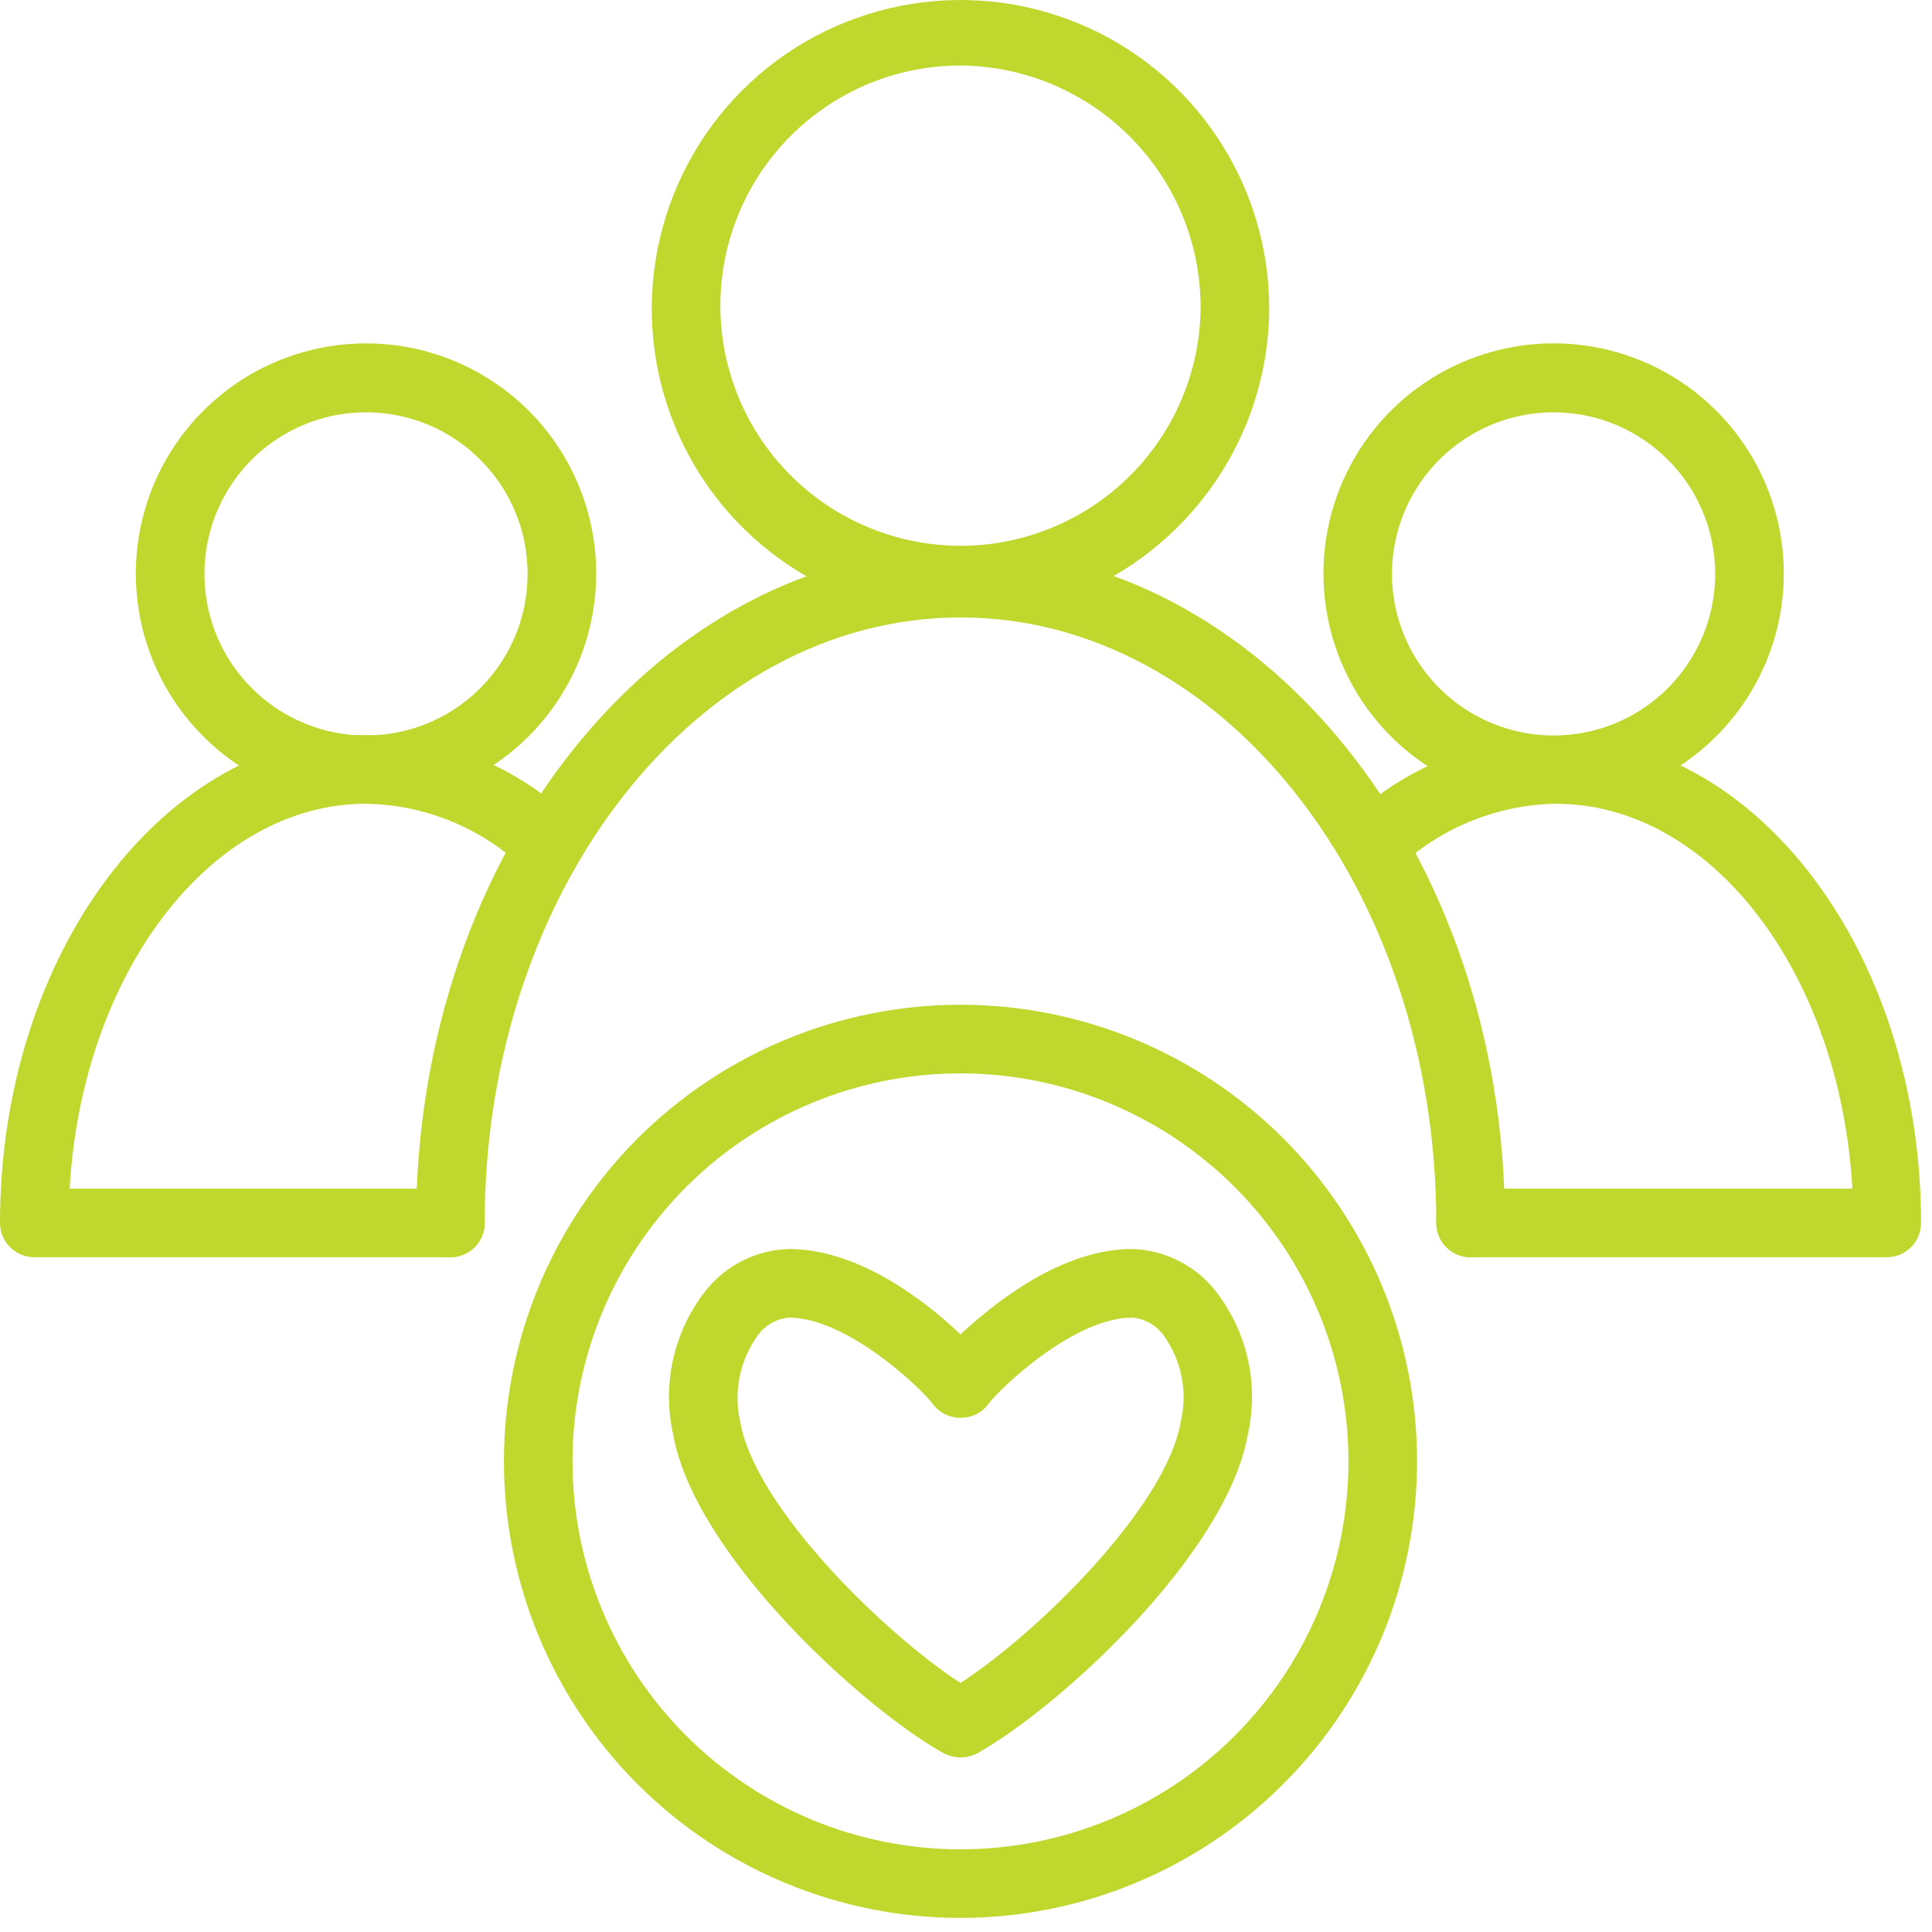
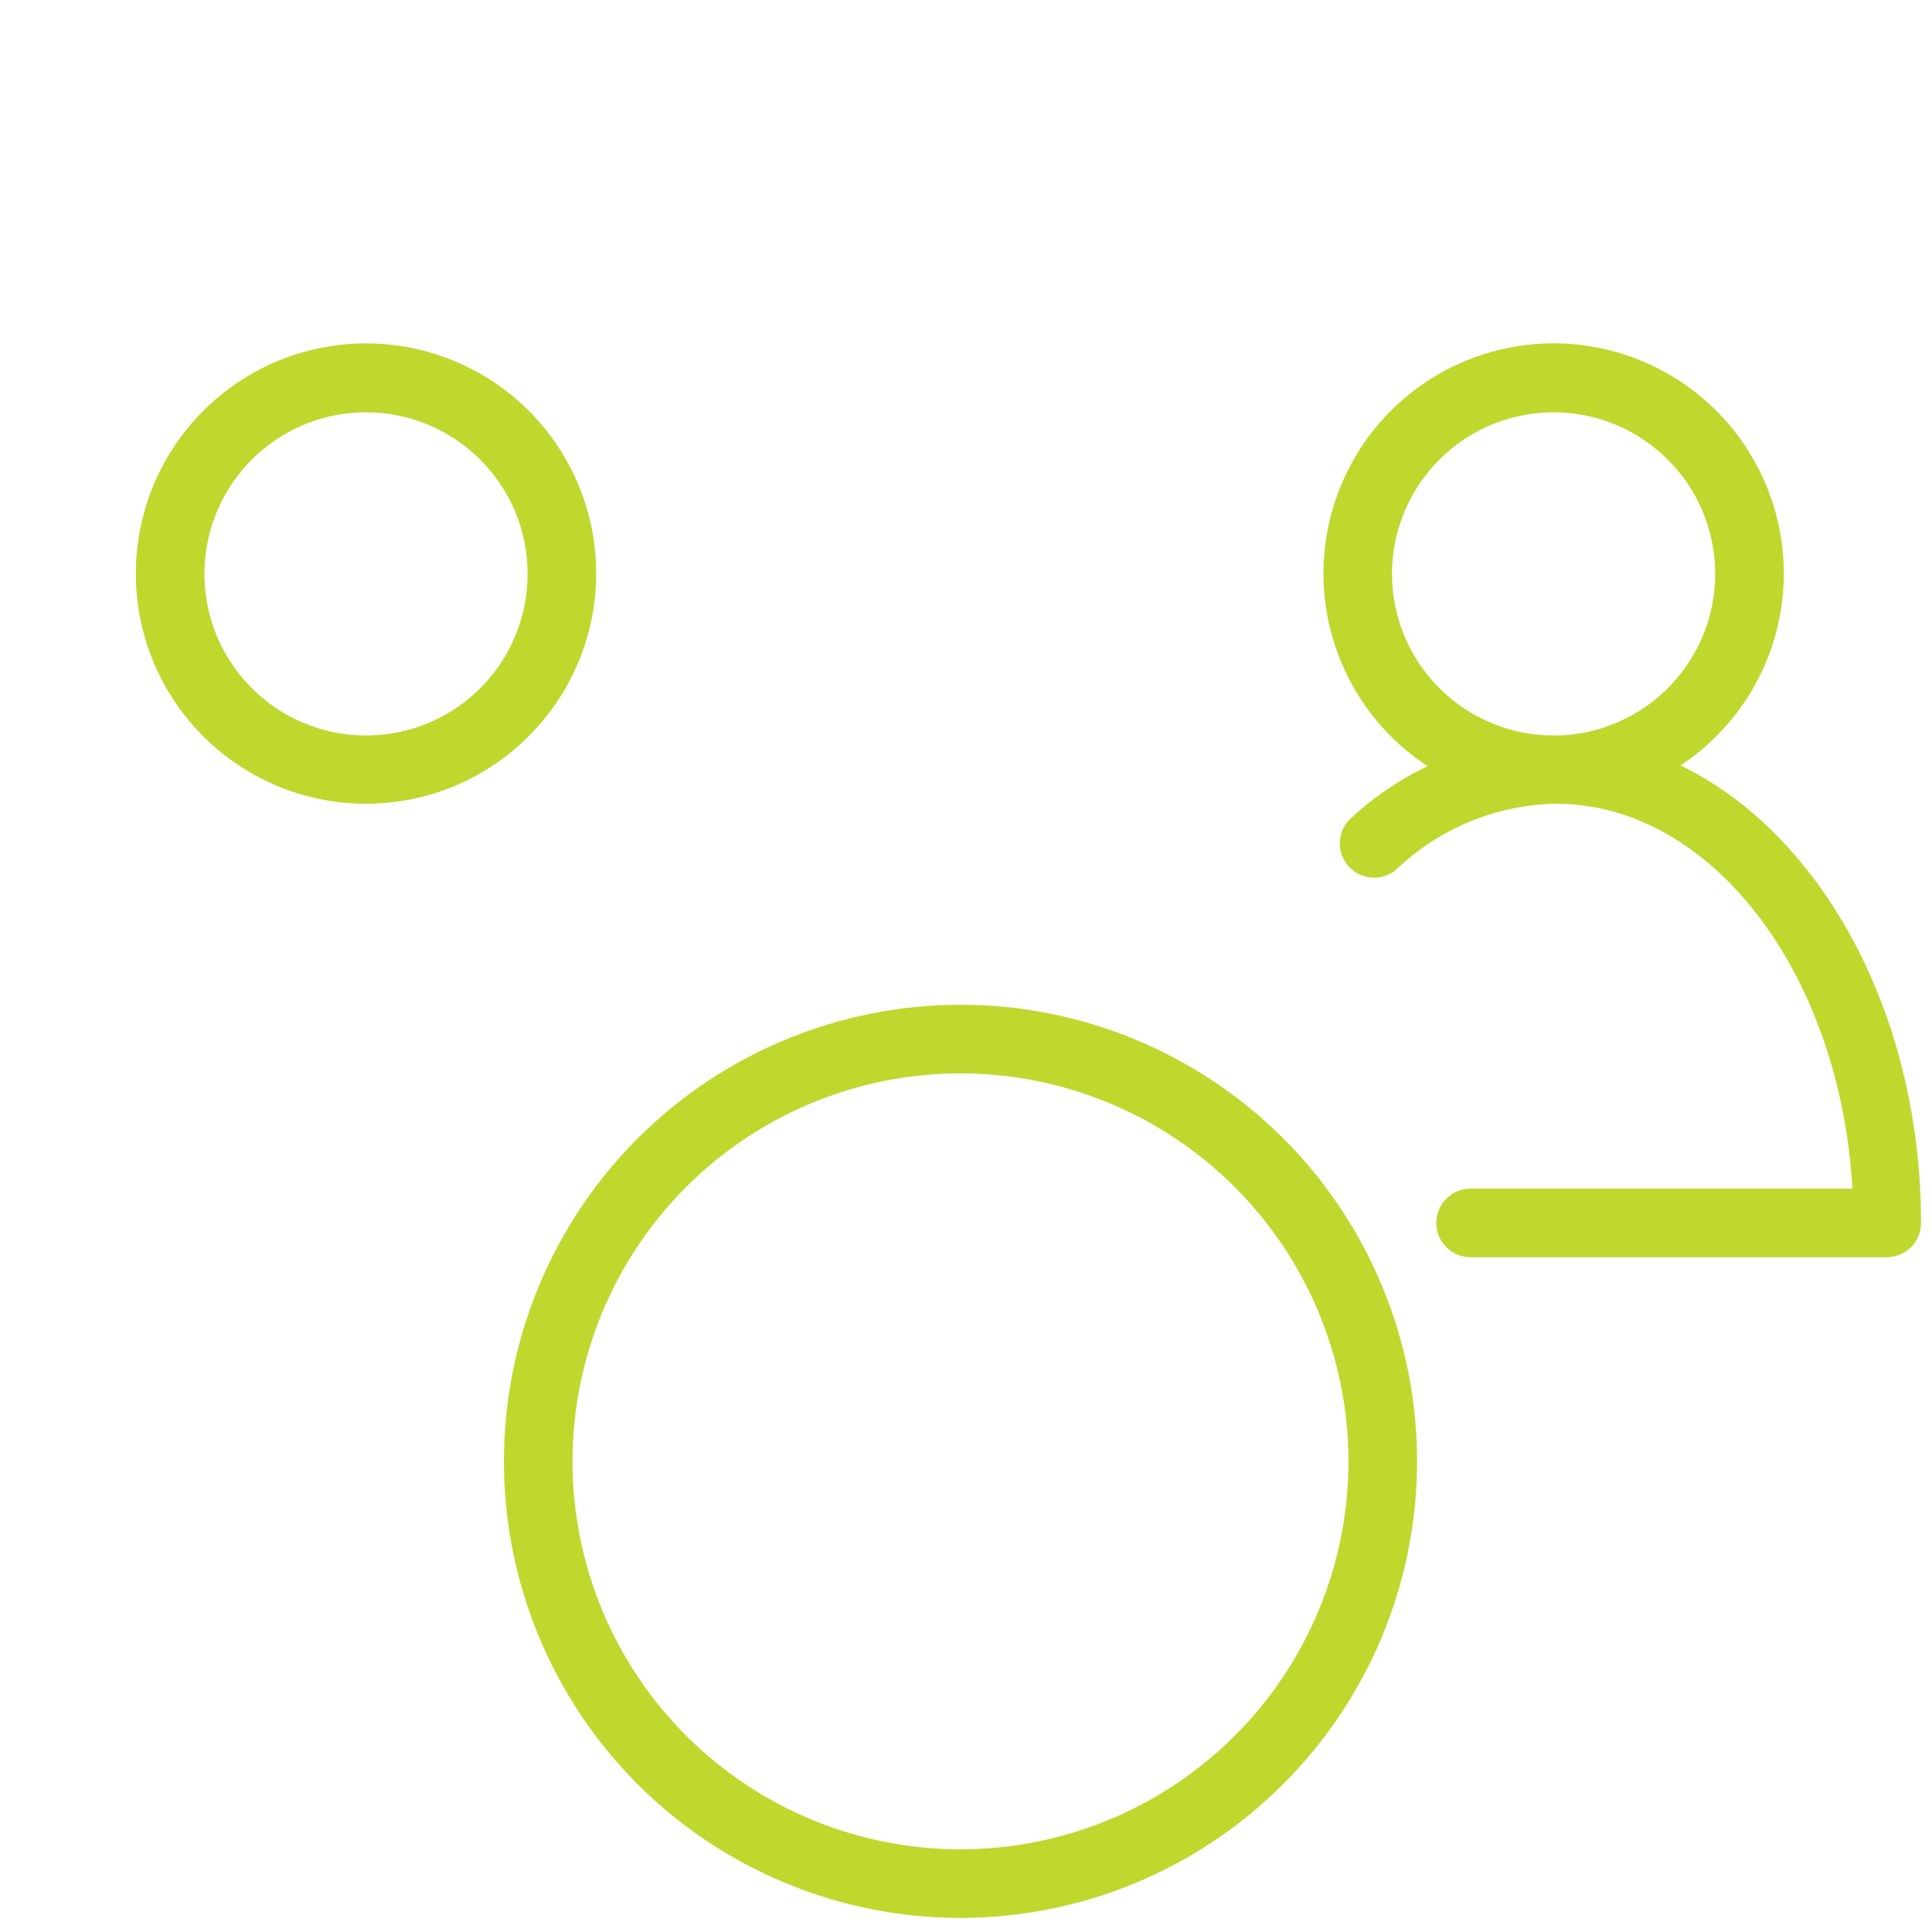
<svg xmlns="http://www.w3.org/2000/svg" width="88" height="88" viewBox="0 0 88 88" fill="none">
-   <path d="M43.749 28.125C38.062 28.125 32.933 24.699 30.757 19.445C28.582 14.188 29.785 8.14 33.804 4.117C37.828 0.098 43.874 -1.105 49.132 1.07C54.386 3.246 57.812 8.375 57.812 14.062C57.761 21.808 51.495 28.075 43.749 28.125ZM43.749 2.984C39.331 2.984 35.351 5.64 33.651 9.718C31.956 13.796 32.874 18.492 35.987 21.628C39.101 24.761 43.792 25.718 47.882 24.05C51.972 22.378 54.656 18.418 54.687 13.999C54.679 7.948 49.801 3.035 43.749 2.984Z" fill="#C0D72E" />
  <path d="M43.749 87.359C38.234 87.359 32.944 85.168 29.042 81.269C25.144 77.367 22.953 72.078 22.953 66.562C22.953 61.047 25.144 55.757 29.042 51.855C32.945 47.957 38.234 45.765 43.749 45.765C49.265 45.765 54.554 47.957 58.456 51.855C62.355 55.758 64.546 61.047 64.546 66.562C64.542 72.078 62.351 77.363 58.449 81.261C54.55 85.163 49.265 87.355 43.749 87.359ZM43.749 48.89C39.062 48.89 34.566 50.753 31.253 54.066C27.941 57.378 26.078 61.874 26.078 66.562C26.078 71.249 27.941 75.745 31.253 79.058C34.566 82.37 39.062 84.234 43.749 84.234C48.437 84.234 52.933 82.37 56.245 79.058C59.558 75.745 61.421 71.249 61.421 66.562C61.417 61.874 59.554 57.382 56.242 54.07C52.929 50.758 48.437 48.894 43.749 48.89Z" fill="#C0D72E" />
-   <path d="M66.984 57.265C66.12 57.265 65.421 56.566 65.421 55.702C65.421 40.483 55.702 28.124 43.749 28.124C31.796 28.124 22.077 40.483 22.077 55.702C22.077 56.566 21.378 57.265 20.515 57.265C19.651 57.265 18.952 56.566 18.952 55.702C18.952 38.764 30.077 24.999 43.749 24.999C57.421 24.999 68.546 38.765 68.546 55.702C68.546 56.116 68.382 56.515 68.089 56.808C67.796 57.101 67.398 57.265 66.984 57.265Z" fill="#C0D72E" />
  <path d="M16.687 36.609C12.445 36.617 8.617 34.066 6.988 30.148C5.363 26.23 6.254 21.718 9.254 18.718C12.25 15.714 16.761 14.816 20.68 16.437C24.602 18.058 27.156 21.882 27.156 26.124C27.148 31.905 22.469 36.594 16.687 36.609ZM16.687 18.781C13.707 18.773 11.019 20.566 9.875 23.316C8.734 26.07 9.359 29.238 11.469 31.343C13.574 33.453 16.742 34.078 19.496 32.937C22.246 31.793 24.039 29.105 24.031 26.125C24.023 22.074 20.738 18.789 16.687 18.781Z" fill="#C0D72E" />
-   <path d="M20.515 57.265H1.562C0.699 57.265 0 56.566 0 55.702C0 43.452 7.484 33.483 16.688 33.483C19.93 33.526 23.059 34.71 25.516 36.827C26.18 37.378 26.27 38.366 25.719 39.03C25.168 39.694 24.18 39.784 23.516 39.233C21.618 37.585 19.204 36.655 16.688 36.608C9.579 36.608 3.735 44.343 3.172 54.139H20.516C21.379 54.139 22.078 54.839 22.078 55.702C22.078 56.565 21.379 57.265 20.515 57.265Z" fill="#C0D72E" />
  <path d="M70.811 36.609C66.565 36.628 62.73 34.085 61.093 30.167C59.456 26.253 60.339 21.738 63.335 18.726C66.331 15.719 70.843 14.812 74.765 16.433C78.691 18.055 81.249 21.879 81.249 26.125C81.242 31.894 76.582 36.574 70.811 36.609ZM70.811 18.781C67.831 18.761 65.132 20.543 63.976 23.296C62.823 26.046 63.444 29.218 65.55 31.332C67.655 33.445 70.827 34.082 73.581 32.941C76.335 31.797 78.132 29.105 78.124 26.125C78.116 22.085 74.851 18.808 70.811 18.781Z" fill="#C0D72E" />
  <path d="M85.937 57.265H66.984C66.121 57.265 65.422 56.566 65.422 55.703C65.422 54.839 66.121 54.14 66.984 54.14H84.375C83.813 44.343 77.969 36.609 70.859 36.609C68.141 36.66 65.539 37.738 63.578 39.625C62.945 40.144 62.016 40.082 61.453 39.488C60.891 38.894 60.883 37.964 61.438 37.359C63.973 34.957 67.32 33.593 70.812 33.546C80.016 33.484 87.501 43.453 87.501 55.702C87.501 56.117 87.337 56.515 87.043 56.808C86.751 57.101 86.352 57.265 85.937 57.265Z" fill="#C0D72E" />
-   <path d="M43.75 80.047C43.484 80.047 43.222 79.98 42.984 79.859C39.312 77.812 31.625 70.828 30.656 65.312C30.152 63.035 30.691 60.652 32.125 58.812C33.047 57.636 34.445 56.933 35.937 56.89C39.062 56.89 42.078 59.187 43.75 60.781C45.422 59.218 48.437 56.89 51.562 56.89C53.054 56.933 54.453 57.636 55.375 58.812C56.808 60.652 57.347 63.035 56.843 65.312C55.875 70.828 48.187 77.812 44.516 79.859C44.277 79.98 44.015 80.047 43.75 80.047ZM35.937 60.016C35.367 60.067 34.847 60.363 34.515 60.828C33.691 61.965 33.402 63.399 33.718 64.766C34.374 68.61 40.234 74.375 43.749 76.657C47.265 74.376 53.124 68.626 53.78 64.766C54.108 63.391 53.815 61.942 52.983 60.797C52.644 60.344 52.124 60.059 51.562 60.016C48.921 60.016 45.546 63.234 45.03 63.938C44.726 64.356 44.233 64.594 43.718 64.578C43.214 64.57 42.741 64.32 42.452 63.906C41.952 63.234 38.578 60.016 35.937 60.016Z" fill="#C0D72E" />
</svg>